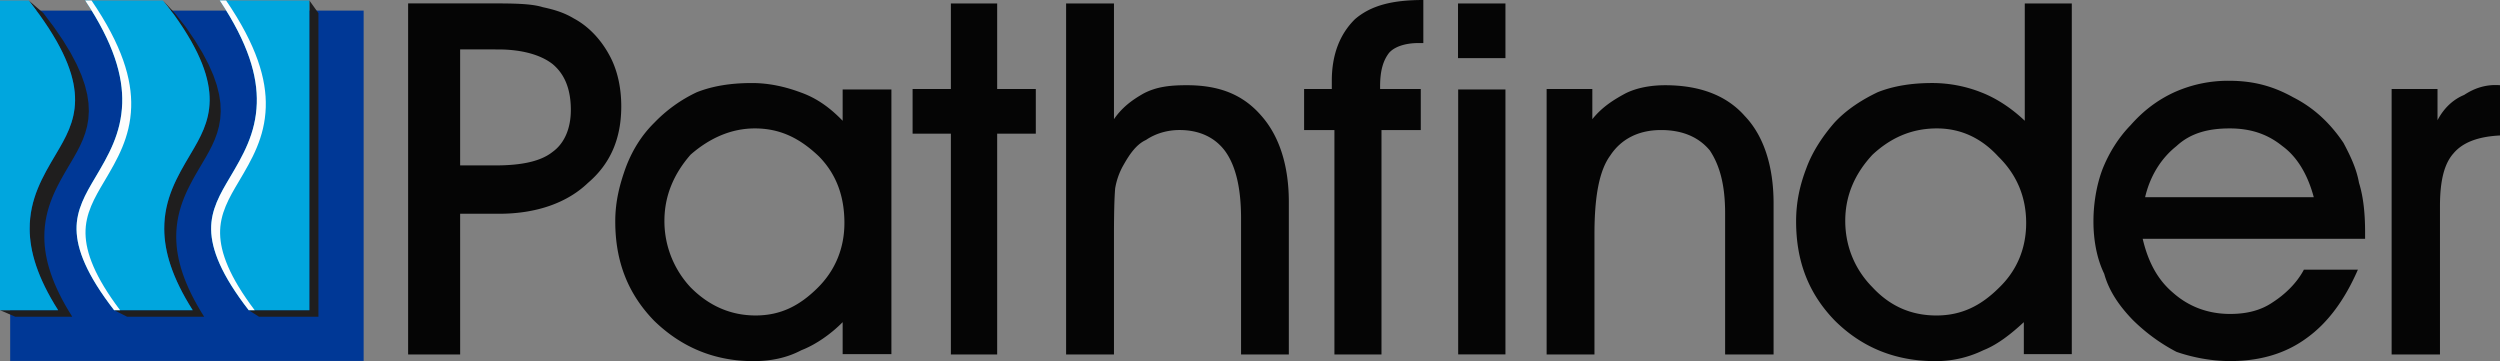
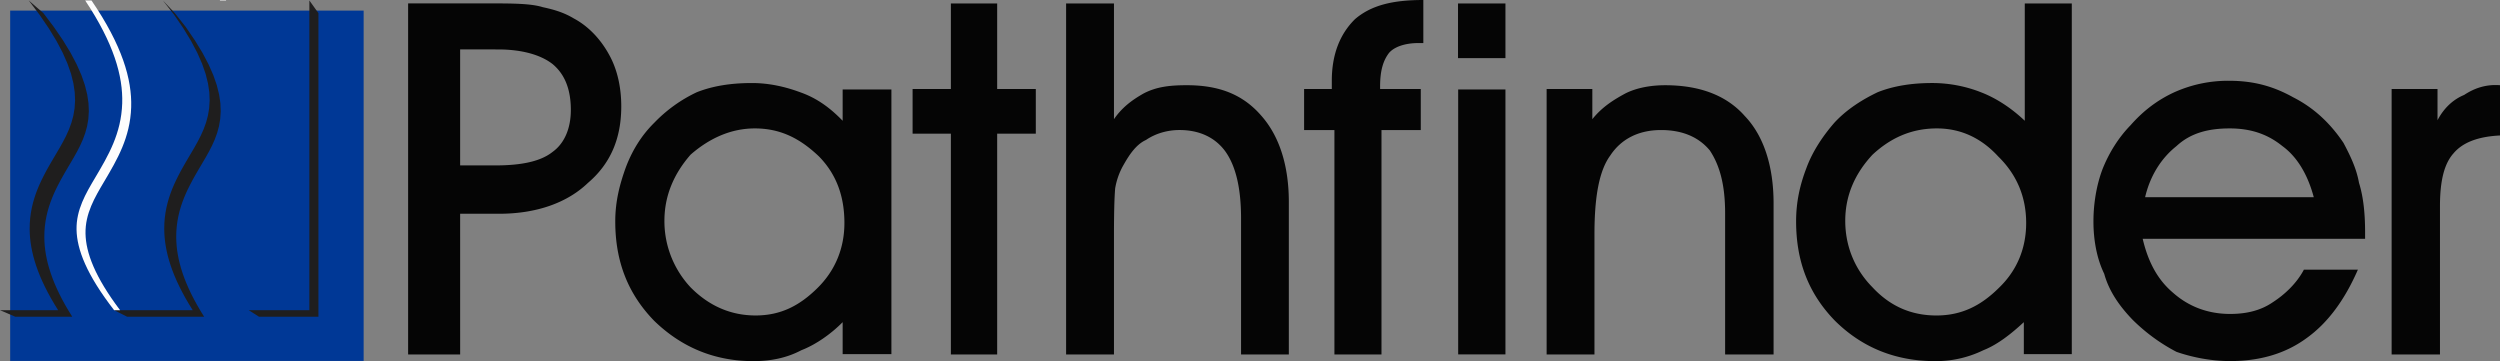
<svg xmlns="http://www.w3.org/2000/svg" width="180" height="26" fill="none" viewBox="0 0 180 26">
  <rect x="0" y="0" width="180" height="26" fill="#808080" stroke="none" />
  <path fill="#003896" fill-rule="evenodd" d="M.732 25.989h25.45V.765H.733V25.99Z" clip-rule="evenodd" />
  <path fill="#1F1E1E" fill-rule="evenodd" d="M3.883 1.95 3.125.946 2.068.032l.774 1.024.669.98.554.91.448.849.347.79.256.734.17.685.094.64.026.597-.036.561-.09.529-.136.5-.174.477-.204.458-.228.442-.242.432-.251.427-.021.035-.179.303-.177.302-.174.304-.17.306-.163.31-.157.313-.148.318-.138.324-.127.33-.114.339-.1.347-.085.356-.068.367-.05.377-.029.39-.01.402.009.307.021.311.035.32.05.326.064.333.08.341.097.35.113.357.131.367.149.376.167.384.187.394.206.404.226.415.248.424.269.435H0l1.098.469h4.104l-.264-.427-.243-.416-.222-.406-.202-.396-.183-.386-.164-.377-.145-.368-.128-.36-.111-.35-.095-.342-.079-.335-.063-.326-.048-.32-.035-.313-.02-.305-.008-.3.008-.395.03-.381.048-.37.067-.36.082-.349.099-.34.112-.332.124-.323.135-.318.145-.312.154-.306.16-.304.167-.3.17-.298.174-.297.175-.295.021-.036.245-.417.238-.424.223-.434.2-.448.17-.467.134-.49.088-.519.035-.55-.025-.585-.092-.627-.168-.672-.25-.72-.34-.773-.438-.832-.544-.892-.656-.96Zm9.496 0L12.59.946l-.864-.914.805 1.024.67.98.554.91.447.849.348.79.255.734.171.685.095.64.024.597-.036.561-.09.529-.135.5-.174.477-.205.458-.227.442-.242.432-.25.427-.022.035-.179.303-.177.302-.174.304-.17.306-.163.31-.157.313-.148.318-.138.324-.127.33-.114.339-.1.347-.085.356-.068.367-.05.377-.03.39-.008.402.008.307.021.311.035.32.05.326.064.333.08.341.097.35.113.357.13.367.15.376.167.384.186.394.207.404.226.415.248.424.269.435h-5.66l.934.469h5.547l-.264-.427-.243-.416-.221-.406-.202-.396-.183-.386-.164-.377-.146-.368-.128-.36-.111-.35-.094-.342-.08-.335-.062-.326-.05-.32-.033-.313-.021-.305-.008-.3.008-.395.03-.381.049-.37.066-.36.083-.349.098-.34.112-.332.124-.323.135-.318.145-.312.154-.306.16-.304.166-.3.171-.298.173-.297.176-.295.02-.036.246-.417.238-.424.223-.434.2-.448.17-.467.134-.49.088-.519.035-.55-.024-.585-.093-.627-.167-.672-.25-.72-.341-.773-.438-.832-.544-.892-.656-.96Zm9.548 20.853V.946l-.653-.914v22.302h-4.367l.74.469" clip-rule="evenodd" />
  <path fill="#050505" fill-rule="evenodd" d="M175.678 25.52h-3.481V6.41h3.304v2.245c.457-.87 1.118-1.49 1.917-1.819.755-.5 1.598-.777 2.582-.7v3.618c-1.592.079-2.695.505-3.356 1.297-.694.778-.966 2.068-.966 3.783V25.52Zm-9.087-11.324c-.427-1.595-1.174-2.89-2.265-3.683-1.039-.838-2.238-1.267-3.788-1.267-1.509 0-2.806.318-3.832 1.273-1.109.878-1.902 2.157-2.258 3.677h12.143Zm-12.318 2.996c.374 1.598 1.034 2.914 2.185 3.885 1.086.964 2.464 1.527 4.109 1.527 1.111 0 2.162-.218 3.066-.837.858-.55 1.728-1.364 2.248-2.353h3.888c-.943 2.167-2.166 3.839-3.699 4.933-1.609 1.18-3.484 1.65-5.503 1.65-1.395 0-2.77-.283-3.863-.665a13.031 13.031 0 0 1-3.164-2.317c-.888-.924-1.678-1.999-2.037-3.304-.55-1.126-.775-2.48-.775-3.767 0-1.298.224-2.635.658-3.777.455-1.14 1.128-2.239 2.015-3.15.932-1.062 1.987-1.85 3.202-2.398a9.439 9.439 0 0 1 3.896-.803c1.707 0 3.137.367 4.617 1.193 1.506.766 2.668 1.871 3.615 3.278.46.875.925 1.795 1.118 2.879.326 1.038.438 2.263.438 3.557v.47h-16.014ZM132.858 15.9c0 1.83.688 3.5 1.963 4.788 1.259 1.355 2.783 2.027 4.6 2.027 1.815 0 3.205-.706 4.49-1.98 1.335-1.275 1.973-2.89 1.973-4.68 0-1.86-.664-3.473-2.007-4.784-1.175-1.284-2.641-2.025-4.423-2.025-1.886 0-3.374.723-4.633 1.891-1.275 1.369-1.963 2.944-1.963 4.763Zm12.858 9.597v-2.302c-.902.835-1.882 1.615-2.916 2.022a7.797 7.797 0 0 1-3.47.784c-2.861 0-5.264-.98-7.206-2.9-1.9-1.948-2.804-4.276-2.804-7.16 0-1.436.283-2.65.751-3.867.437-1.183 1.182-2.294 2.007-3.242.914-.988 2.056-1.687 3.118-2.194 1.107-.44 2.412-.66 3.926-.66a9.61 9.61 0 0 1 3.567.688c1.065.419 2.139 1.122 3.095 2.03V.25h3.385v25.247h-3.453Zm-30.915.024h-3.444V6.41h3.291v2.17c.699-.87 1.502-1.375 2.363-1.844.806-.41 1.824-.6 2.882-.6 2.561 0 4.458.774 5.73 2.215 1.346 1.405 2.075 3.567 2.075 6.303V25.52h-3.489V15.364c0-2.056-.386-3.453-1.102-4.533-.773-.93-1.921-1.468-3.514-1.468-1.651 0-2.889.671-3.656 1.837-.784 1.073-1.136 2.913-1.136 5.668v8.652Zm-9.812-19.08h3.403v19.078h-3.403V6.44Zm3.403-2.255h-3.415V.25h3.415v3.936ZM99.466 25.52h-3.388V9.363h-2.183V6.409h1.995v-.595c0-1.869.57-3.354 1.671-4.436C98.724.381 100.264 0 102.48 0v3.1h-.343c-1.022 0-1.777.295-2.132.717-.407.533-.637 1.25-.637 2.39v.202h2.928v2.954h-2.829V25.52Zm-19.26 0h-3.447V.248h3.447V8.58c.57-.826 1.257-1.352 2.12-1.843.922-.487 1.882-.602 3.12-.602 2.308 0 4.045.646 5.404 2.238 1.259 1.441 1.946 3.544 1.946 6.168V25.52h-3.44v-9.81c0-2.16-.38-3.756-1.131-4.808-.725-.993-1.848-1.54-3.3-1.54-.842 0-1.7.23-2.415.716-.686.31-1.175 1.022-1.586 1.747a5.036 5.036 0 0 0-.633 1.746c-.056.655-.085 1.822-.085 3.297v8.652Zm-11.743 0V9.622h-2.756V6.409h2.756V.248h3.333v6.161h2.782v3.213h-2.782V25.52h-3.333ZM47.838 15.9c0-1.82.688-3.395 1.884-4.764 1.337-1.168 2.892-1.89 4.625-1.89 1.867 0 3.28.74 4.625 2.024 1.284 1.311 1.826 2.924 1.826 4.784 0 1.79-.643 3.405-1.936 4.68-1.288 1.274-2.648 1.98-4.461 1.98-1.763 0-3.342-.672-4.68-2.027a6.972 6.972 0 0 1-1.883-4.788Zm12.833 9.596h3.51V6.44h-3.51v2.256c-.875-.908-1.825-1.611-2.992-2.03-1.116-.418-2.29-.687-3.544-.687-1.547 0-2.84.219-3.96.659a10.357 10.357 0 0 0-3.06 2.194c-.965.948-1.62 2.06-2.064 3.242-.437 1.217-.752 2.43-.752 3.867 0 2.884.91 5.212 2.805 7.16 1.979 1.92 4.362 2.9 7.133 2.9 1.286 0 2.424-.238 3.458-.784 1.054-.407 2.156-1.187 2.976-2.022v2.302ZM33.131 11.91h2.537c1.882 0 3.265-.291 4.115-.971.854-.61 1.318-1.69 1.318-3.023 0-1.511-.451-2.578-1.303-3.294-.87-.687-2.251-1.063-3.941-1.063H33.13v8.35Zm0 13.61h-3.746V.245h5.904c1.683 0 2.963.012 3.796.273.86.184 1.538.396 2.233.812 1.067.571 1.936 1.508 2.537 2.607.62 1.107.876 2.425.876 3.718 0 2.314-.772 4.127-2.398 5.513-1.479 1.424-3.697 2.222-6.381 2.222H33.13" clip-rule="evenodd" />
-   <path fill="#00A6DE" fill-rule="evenodd" d="m11.726.032.805 1.024c3.892 5.41 2.545 7.746 1.204 10.01l-.021.036c-.955 1.612-1.899 3.205-1.888 5.388.008 1.614.557 3.493 2.05 5.844h-5.66C6.23 19.77 5.537 17.96 5.51 16.531c-.025-1.432.657-2.584 1.348-3.75.93-1.57 1.873-3.16 1.94-5.344.061-1.953-.604-4.306-2.667-7.405h5.595Zm10.548 22.302V.032H15.82c2.063 3.099 2.728 5.452 2.667 7.405-.068 2.184-1.01 3.774-1.94 5.344-.691 1.166-1.373 2.318-1.347 3.75.025 1.43.718 3.24 2.706 5.803h4.367ZM0 22.334h4.187c-1.494-2.351-2.043-4.23-2.051-5.844-.01-2.183.932-3.776 1.888-5.388l.02-.035c1.342-2.265 2.69-4.601-1.203-10.011L2.068.032H0" clip-rule="evenodd" />
-   <path fill="#FDFDFD" fill-rule="evenodd" d="M16.277.033c2.212 3.239 2.92 5.676 2.858 7.688-.068 2.184-1.01 3.774-1.94 5.344-.692 1.166-1.374 2.318-1.348 3.75.024 1.376.668 3.105 2.49 5.52h-.429c-1.988-2.564-2.681-4.374-2.706-5.804-.026-1.431.656-2.583 1.347-3.749.93-1.57 1.872-3.16 1.94-5.344.061-1.954-.604-4.306-2.667-7.405h.455Zm-9.69 0C8.799 3.272 9.508 5.709 9.445 7.72c-.069 2.184-1.01 3.774-1.94 5.344-.691 1.166-1.374 2.318-1.348 3.75.025 1.376.668 3.105 2.49 5.52h-.43C6.23 19.77 5.537 17.96 5.511 16.53c-.025-1.431.657-2.583 1.348-3.749.93-1.57 1.872-3.16 1.94-5.344.061-1.954-.604-4.306-2.667-7.405" clip-rule="evenodd" />
+   <path fill="#FDFDFD" fill-rule="evenodd" d="M16.277.033h-.429c-1.988-2.564-2.681-4.374-2.706-5.804-.026-1.431.656-2.583 1.347-3.749.93-1.57 1.872-3.16 1.94-5.344.061-1.954-.604-4.306-2.667-7.405h.455Zm-9.69 0C8.799 3.272 9.508 5.709 9.445 7.72c-.069 2.184-1.01 3.774-1.94 5.344-.691 1.166-1.374 2.318-1.348 3.75.025 1.376.668 3.105 2.49 5.52h-.43C6.23 19.77 5.537 17.96 5.511 16.53c-.025-1.431.657-2.583 1.348-3.749.93-1.57 1.872-3.16 1.94-5.344.061-1.954-.604-4.306-2.667-7.405" clip-rule="evenodd" />
</svg>